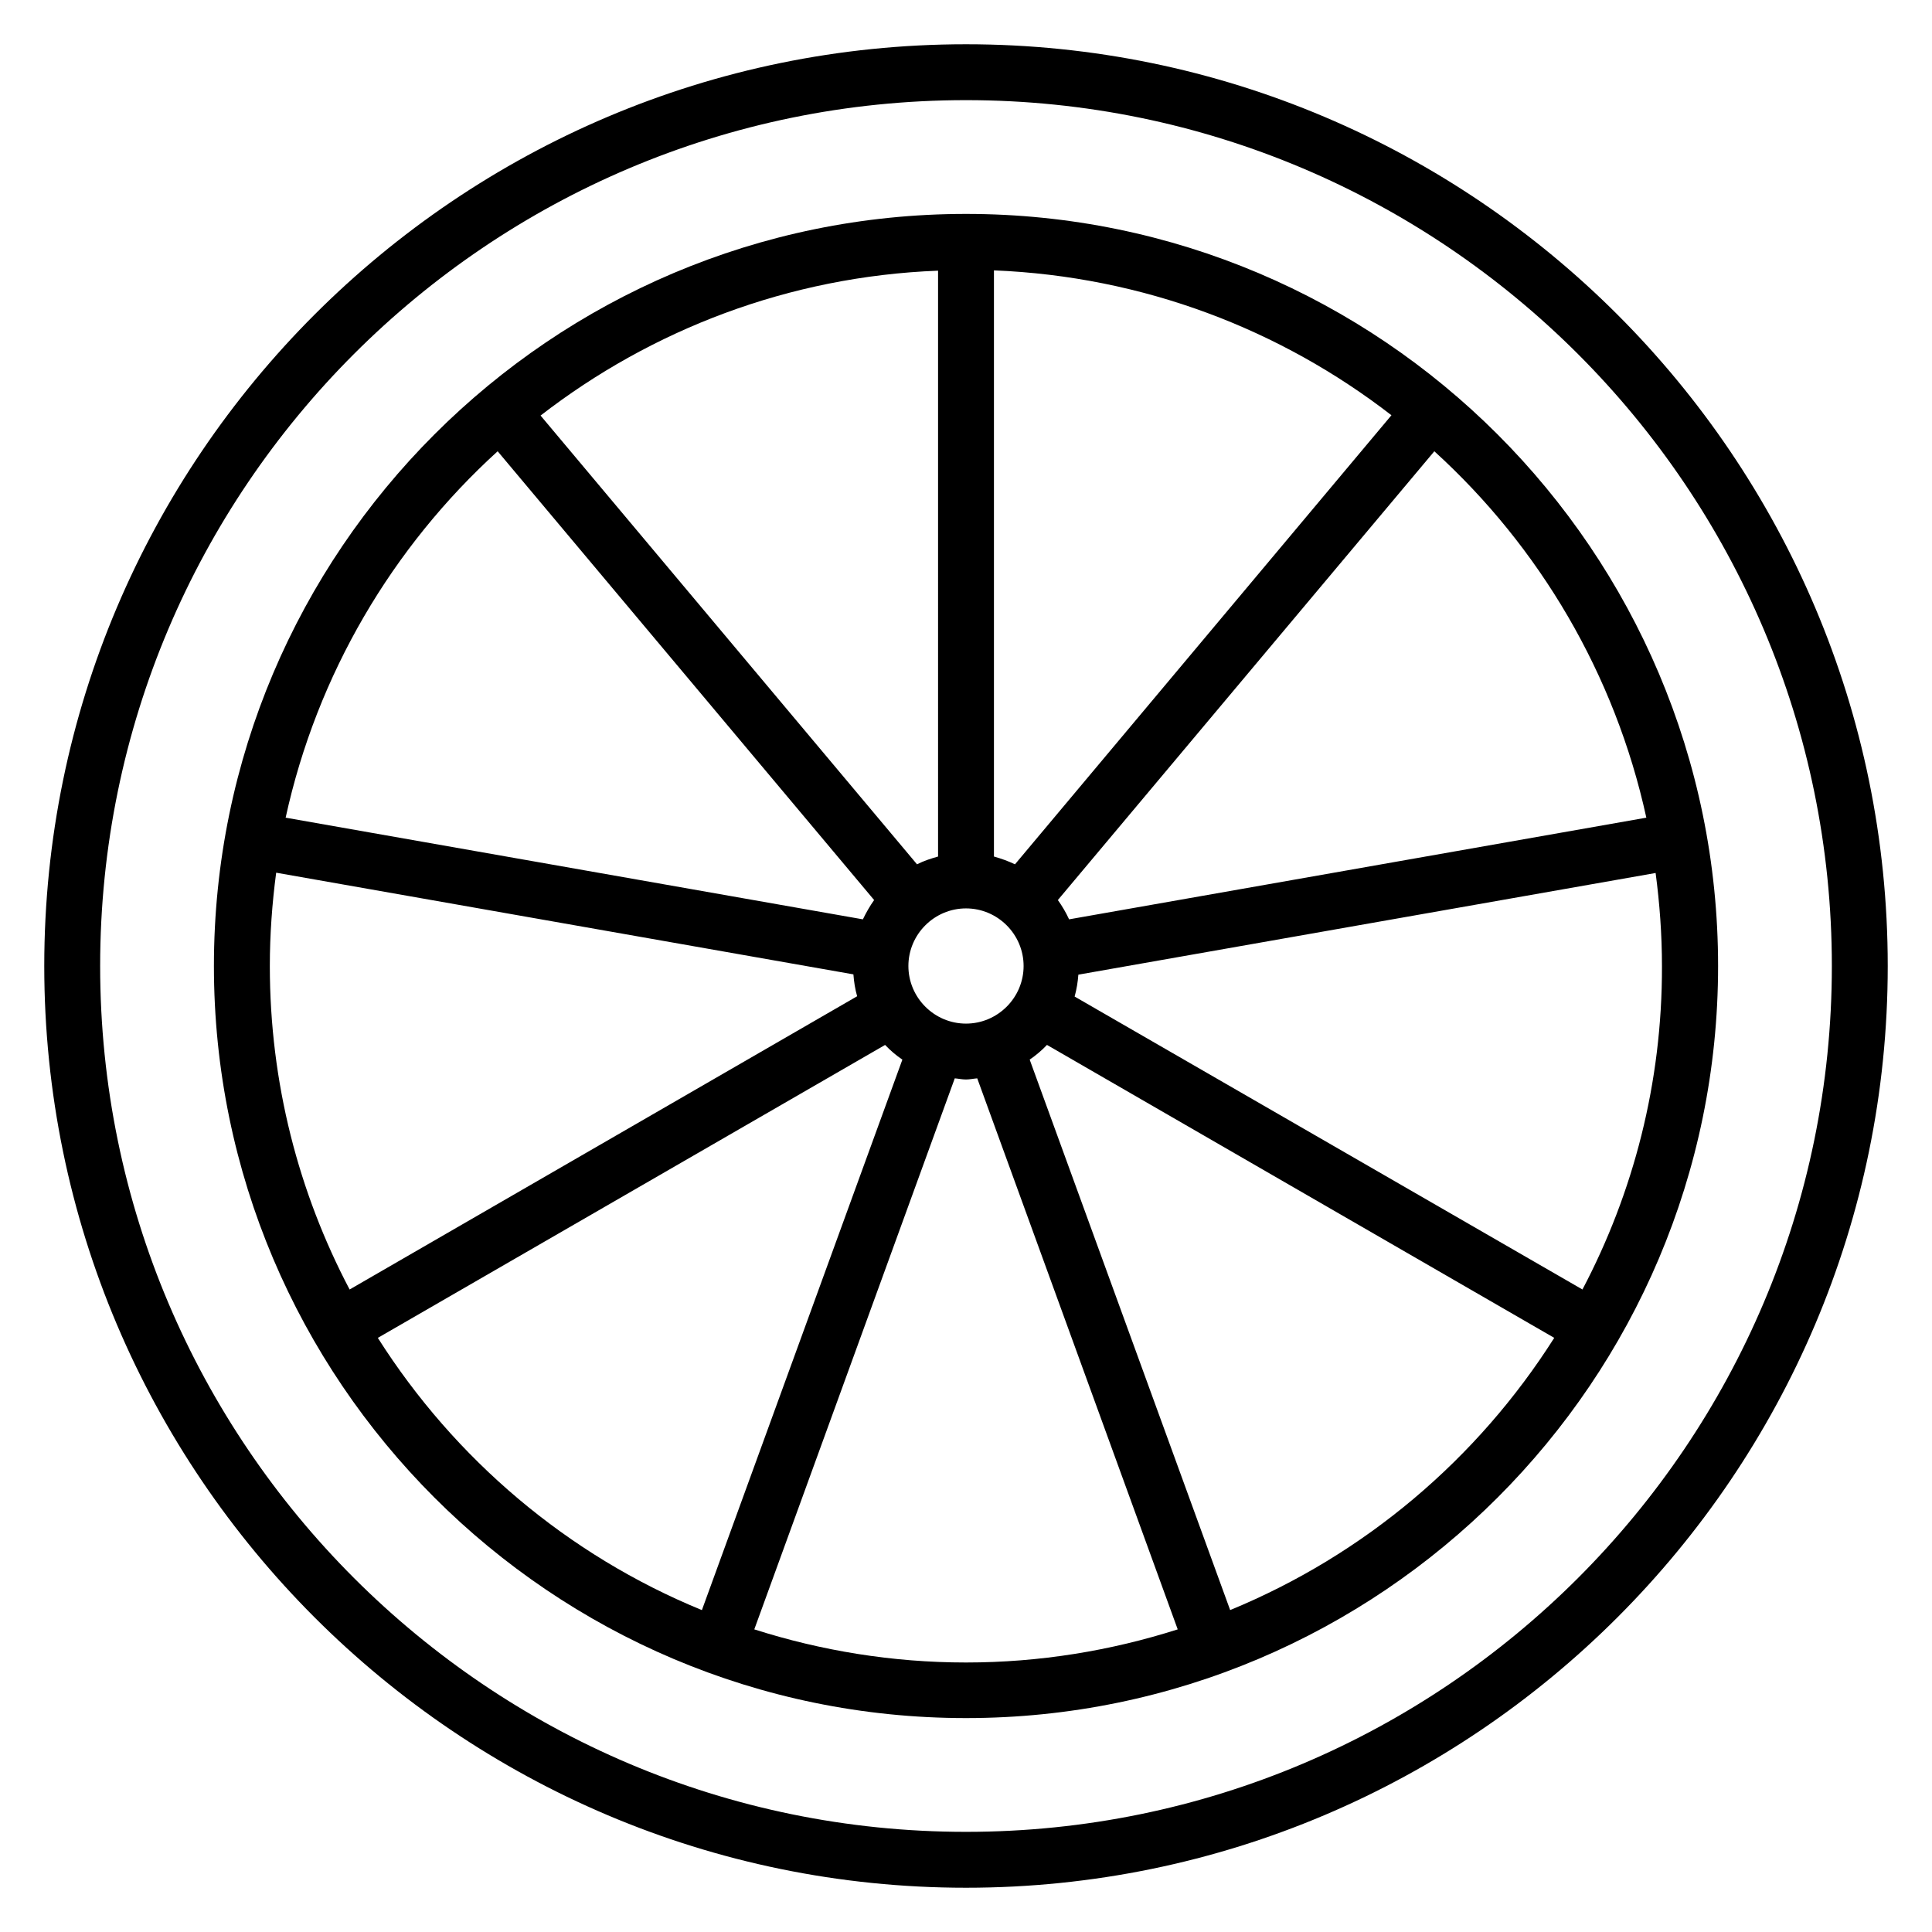
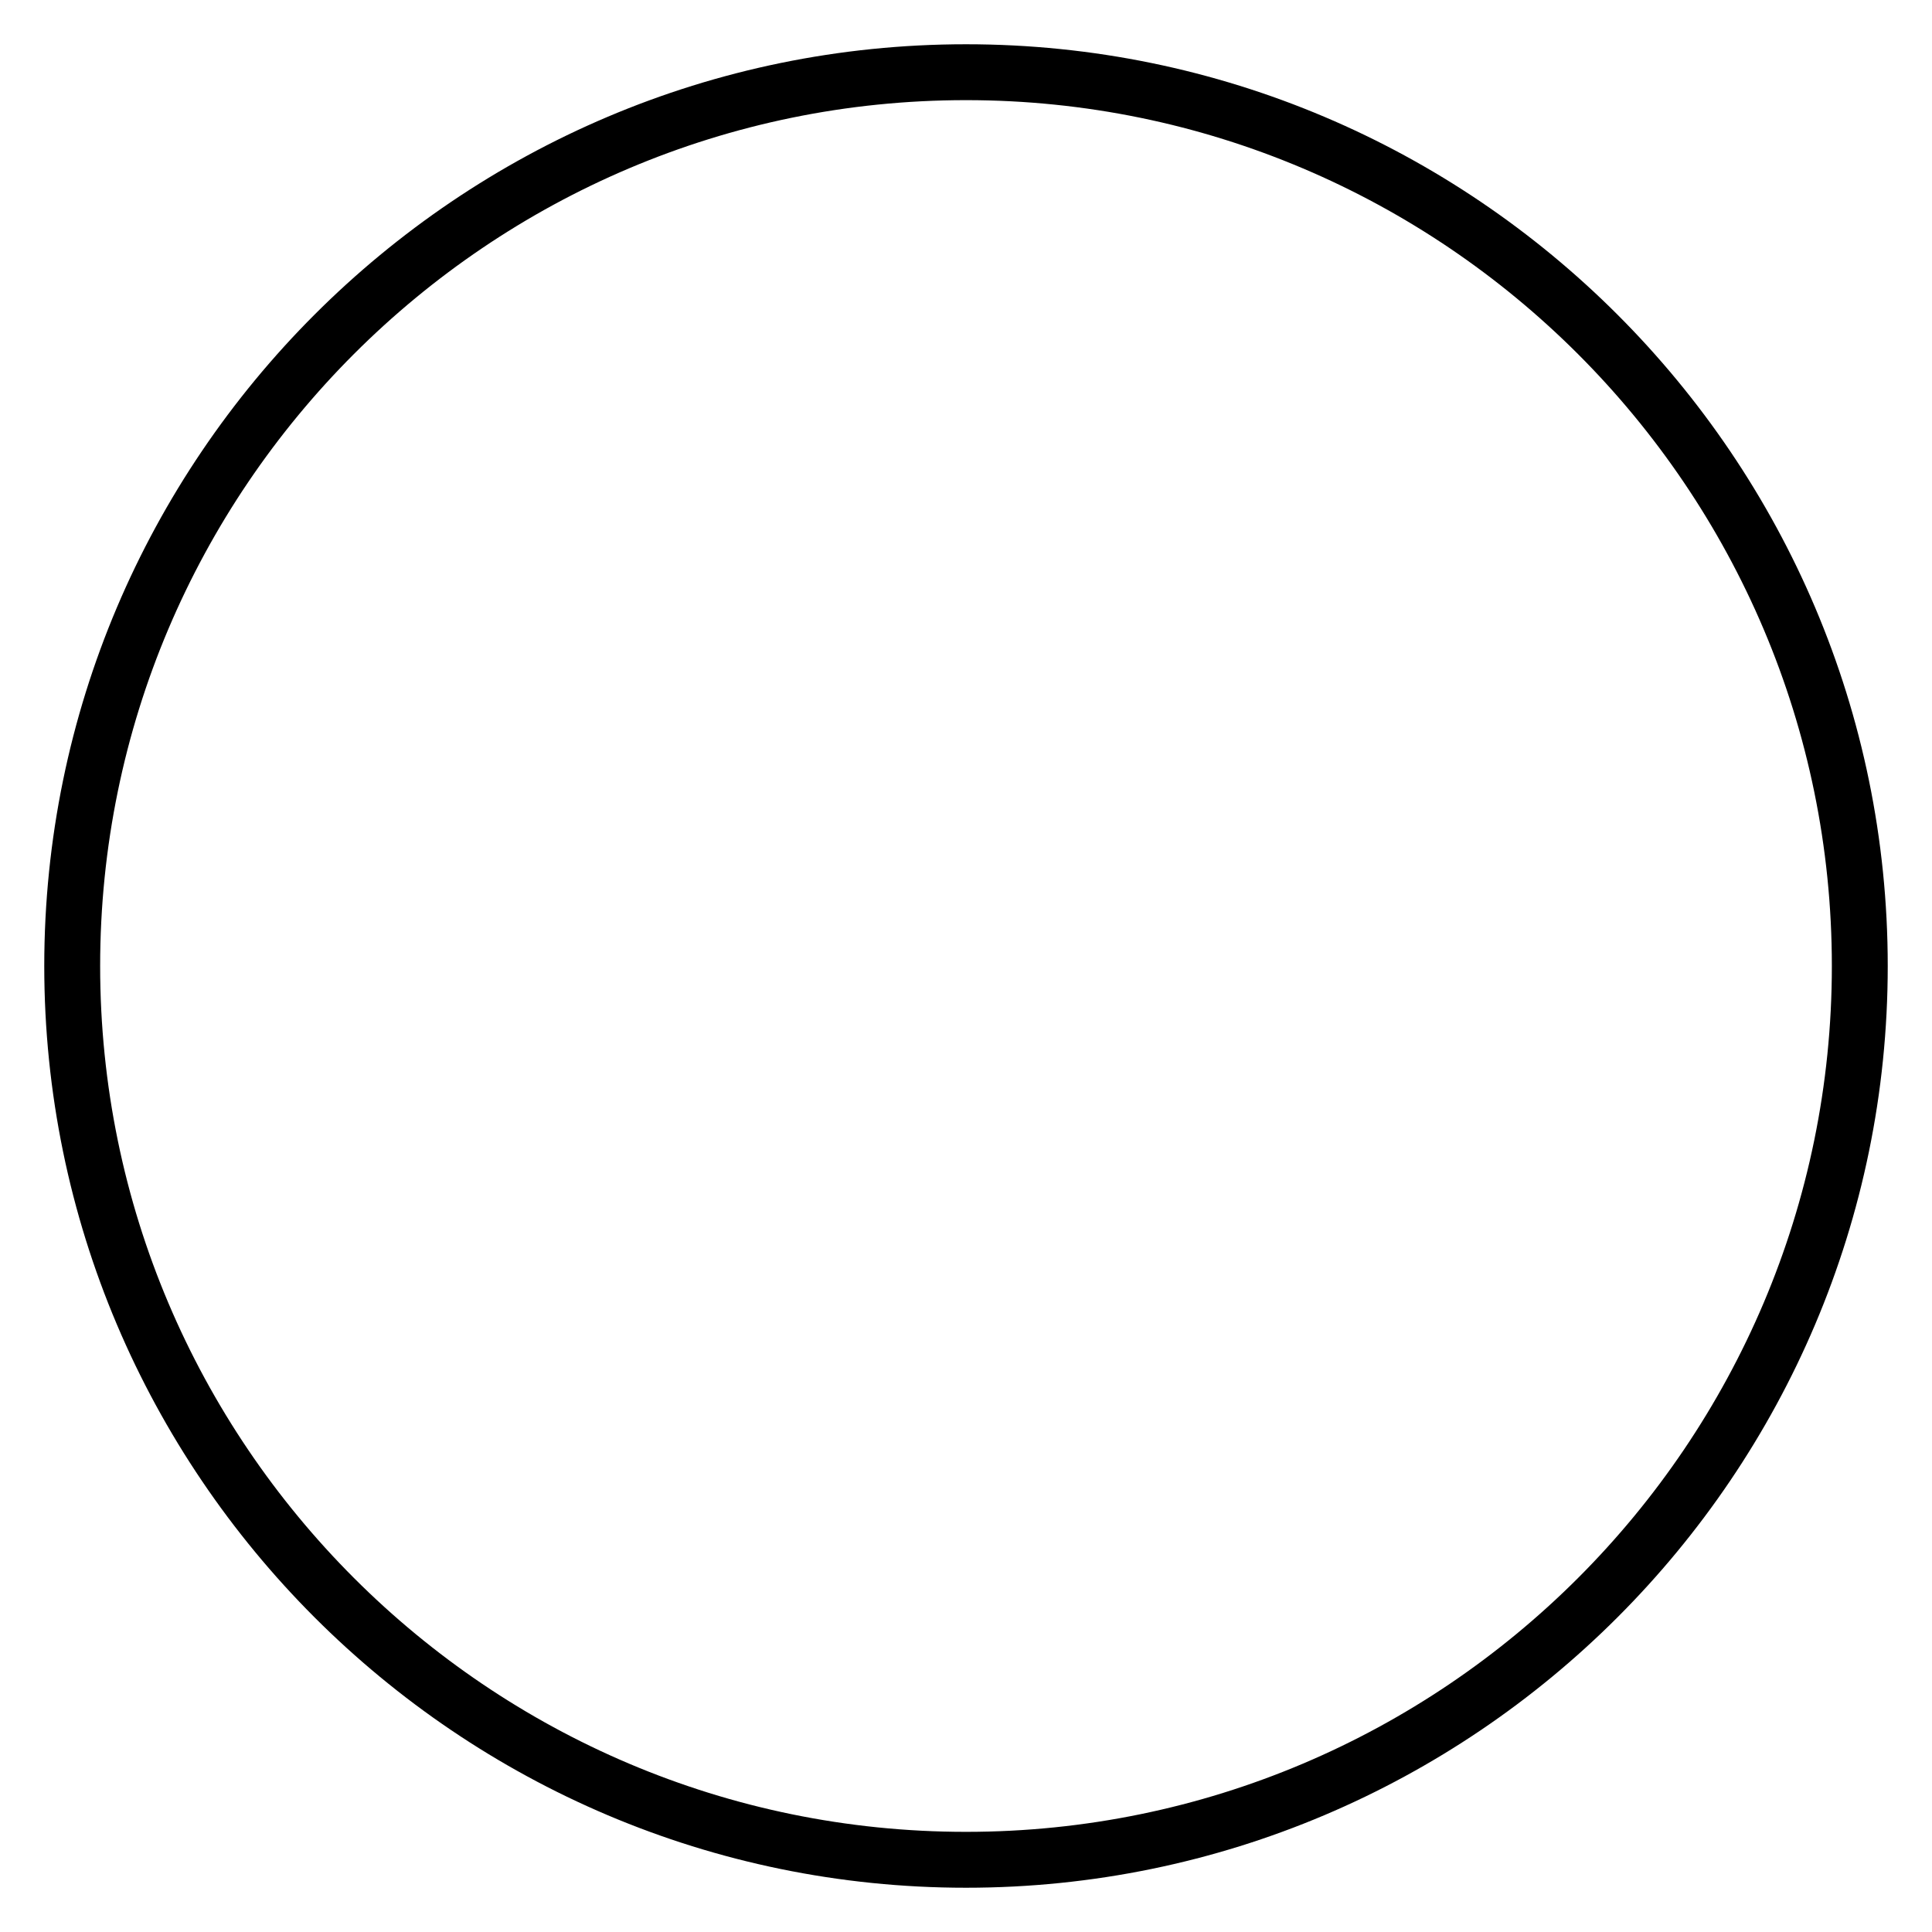
<svg xmlns="http://www.w3.org/2000/svg" fill="#000000" width="800px" height="800px" version="1.1" viewBox="144 144 512 512">
  <g>
    <path d="m400 155.73c-134.66 0-244.27 109.62-244.27 244.27s109.62 244.27 244.27 244.27c134.66 0 244.27-109.62 244.27-244.27 0.004-134.66-109.61-244.27-244.27-244.27zm0 473.73c-126.57 0-229.46-102.9-229.46-229.46 0-126.57 102.9-229.46 229.46-229.46 126.56 0 229.46 102.98 229.46 229.46 0 126.57-102.9 229.46-229.46 229.46z" />
-     <path d="m400 200.69c-109.92 0-199.31 89.391-199.31 199.31s89.391 199.31 199.31 199.31 199.31-89.387 199.31-199.31-89.387-199.31-199.31-199.31zm180.3 160-152.98 26.945c-0.84-1.832-1.832-3.512-2.977-5.113l99.77-118.93c27.863 25.34 47.863 59.082 56.184 97.098zm-167.32 12.363c-1.754-0.84-3.664-1.527-5.574-2.062v-155.34c39.617 1.602 75.953 15.648 105.34 38.395zm-20.383-2.059c-1.91 0.535-3.816 1.145-5.574 2.062l-99.766-118.93c29.391-22.746 65.801-36.871 105.34-38.395zm-7.863 29.008c0-8.398 6.871-15.266 15.266-15.266 8.398 0 15.266 6.871 15.266 15.266 0 8.398-6.871 15.266-15.266 15.266-8.395 0-15.266-6.871-15.266-15.266zm-108.85-136.41 99.77 118.93c-1.145 1.602-2.137 3.359-2.977 5.113l-152.98-26.945c8.32-38.016 28.32-71.758 56.184-97.098zm-58.703 111.68 152.98 26.945c0.152 1.984 0.457 3.969 0.992 5.801l-134.5 77.711c-13.512-25.648-21.145-54.809-21.145-85.723 0-8.398 0.613-16.641 1.68-24.734zm26.945 123.28 134.43-77.633c1.375 1.449 2.902 2.75 4.582 3.894l-53.129 145.88c-35.574-14.582-65.496-40-85.879-72.137zm99.77 77.25 53.129-146.03c0.992 0.078 1.91 0.305 2.977 0.305 0.992 0 1.984-0.23 2.977-0.305l53.129 146.03c-17.711 5.648-36.562 8.777-56.105 8.777-19.539 0-38.395-3.129-56.105-8.777zm126.11-5.113-53.129-145.88c1.68-1.145 3.207-2.441 4.582-3.894l134.43 77.633c-20.383 32.137-50.305 57.48-85.879 72.137zm93.359-84.961-134.58-77.633c0.535-1.91 0.84-3.816 0.992-5.801l152.98-26.945c1.07 8.09 1.68 16.336 1.68 24.734 0.074 30.836-7.559 59.996-21.07 85.645z" />
  </g>
</svg>